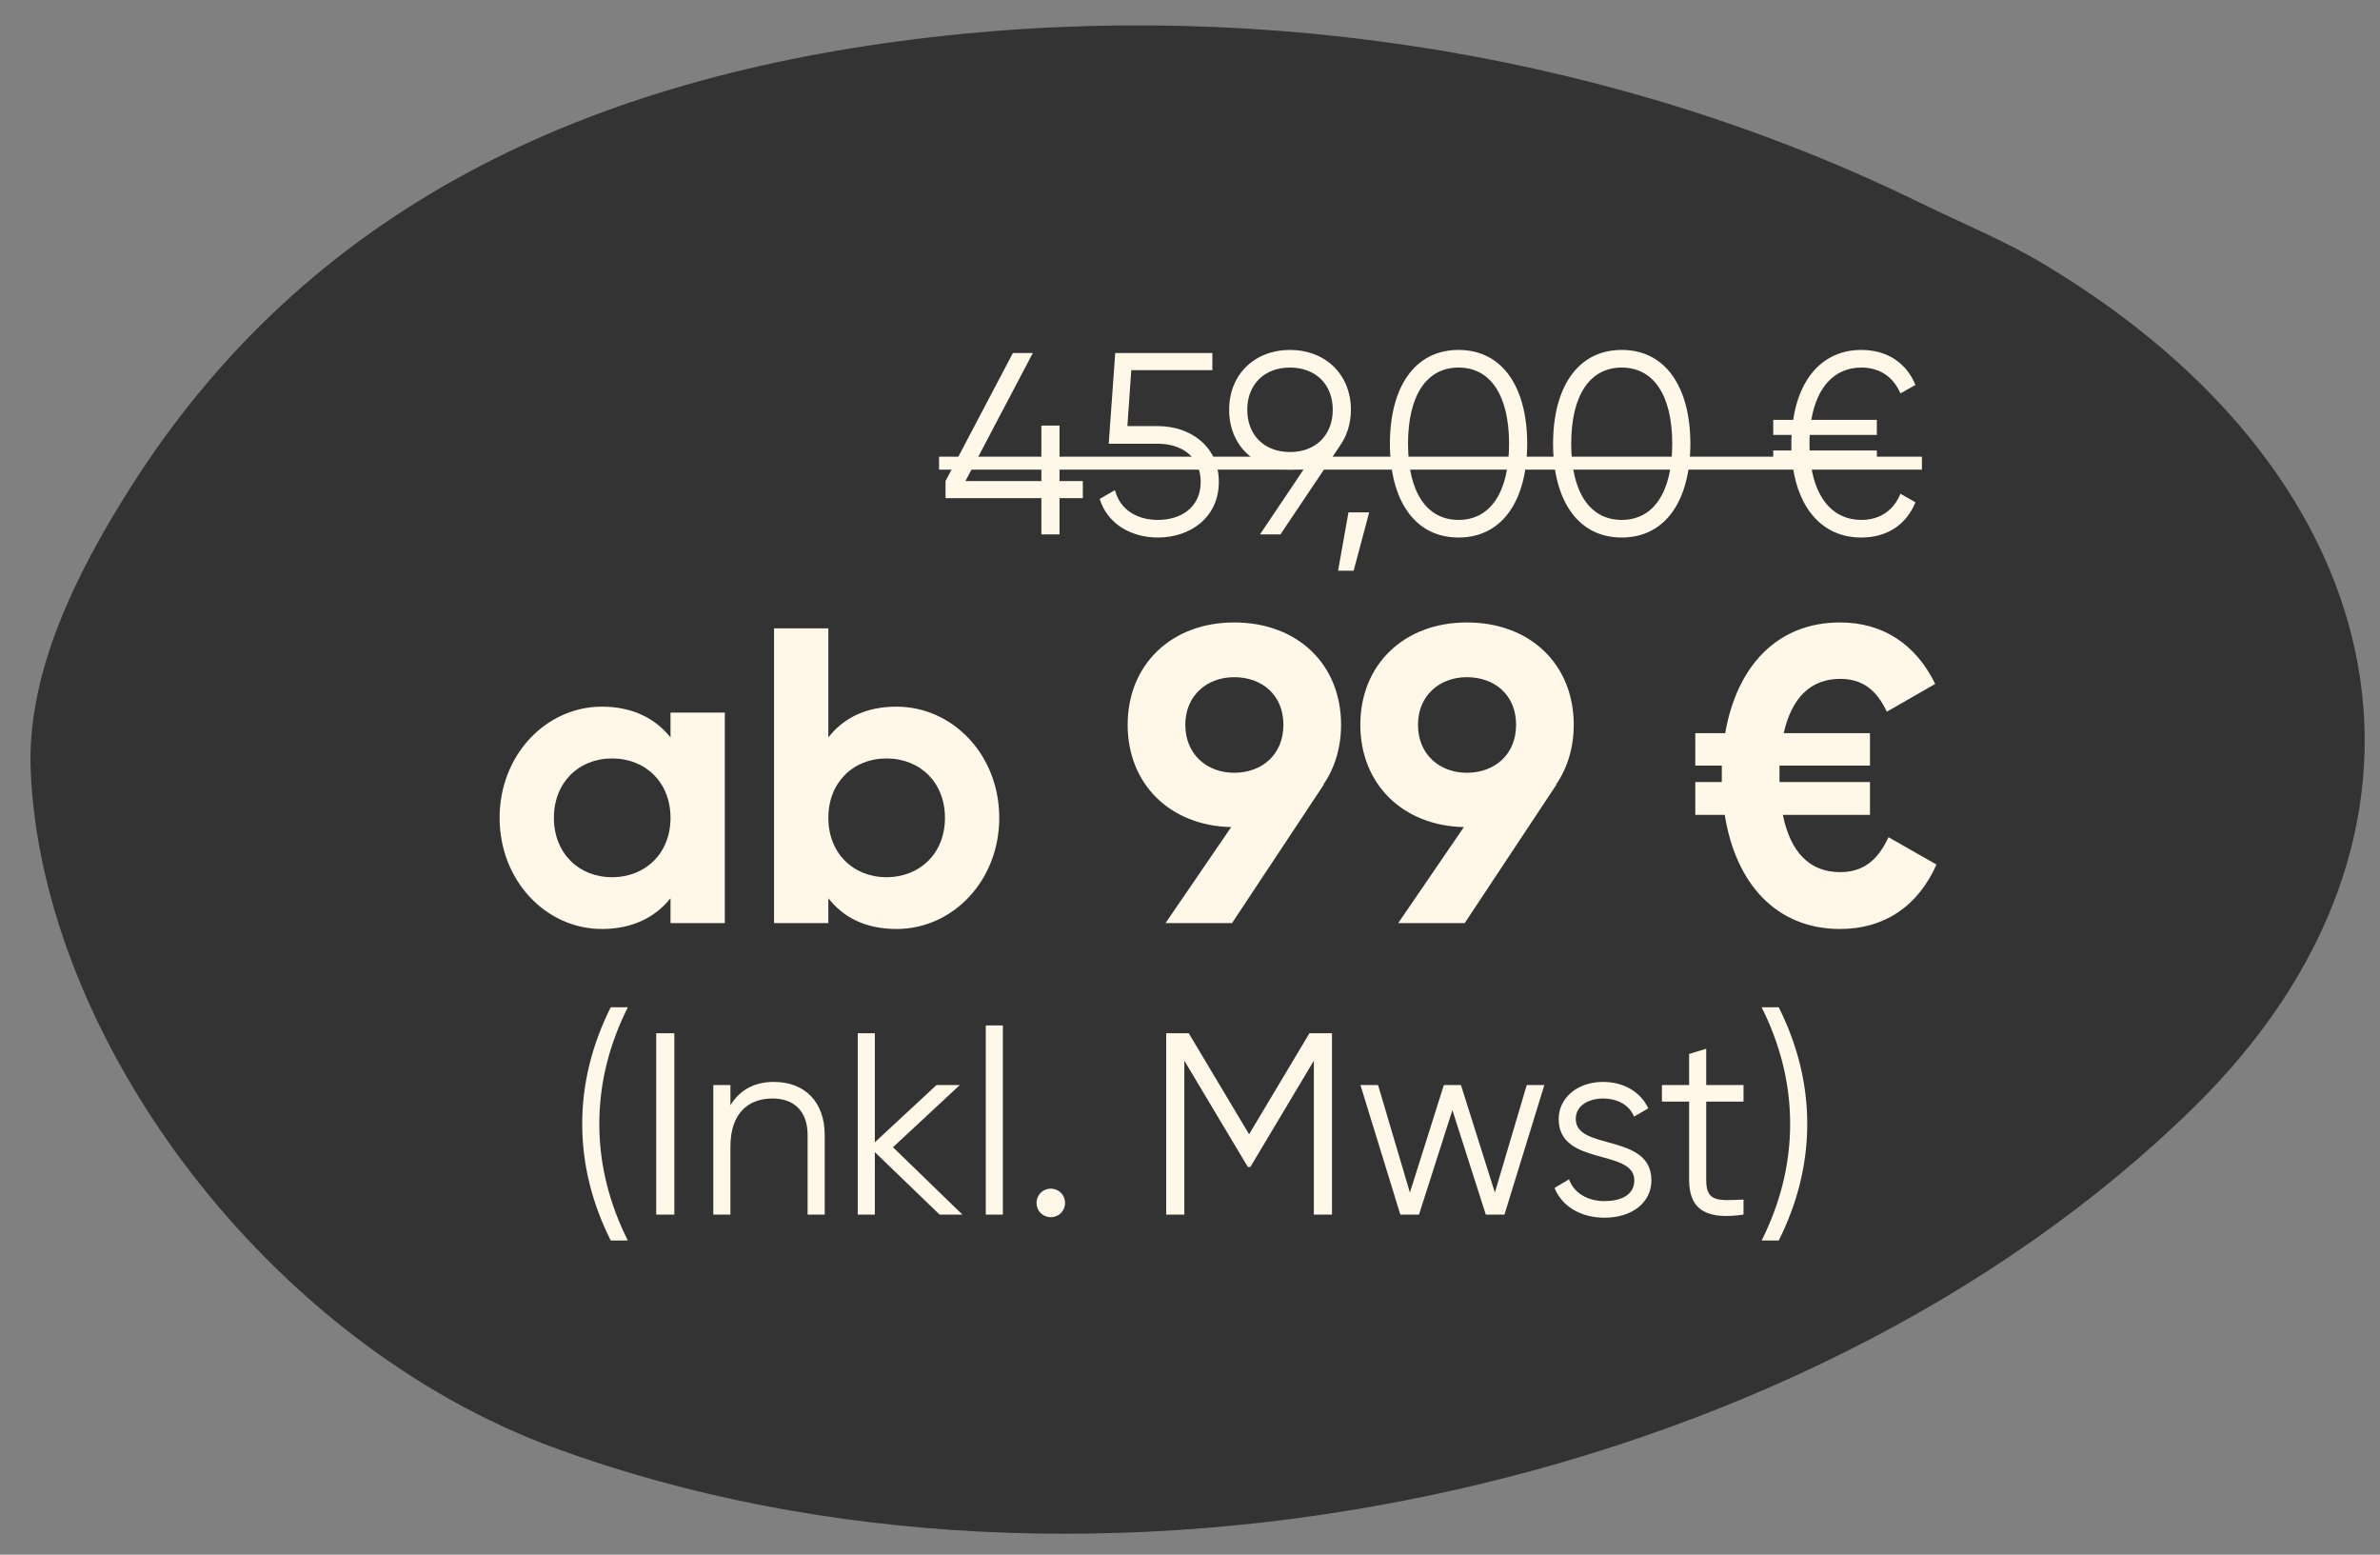
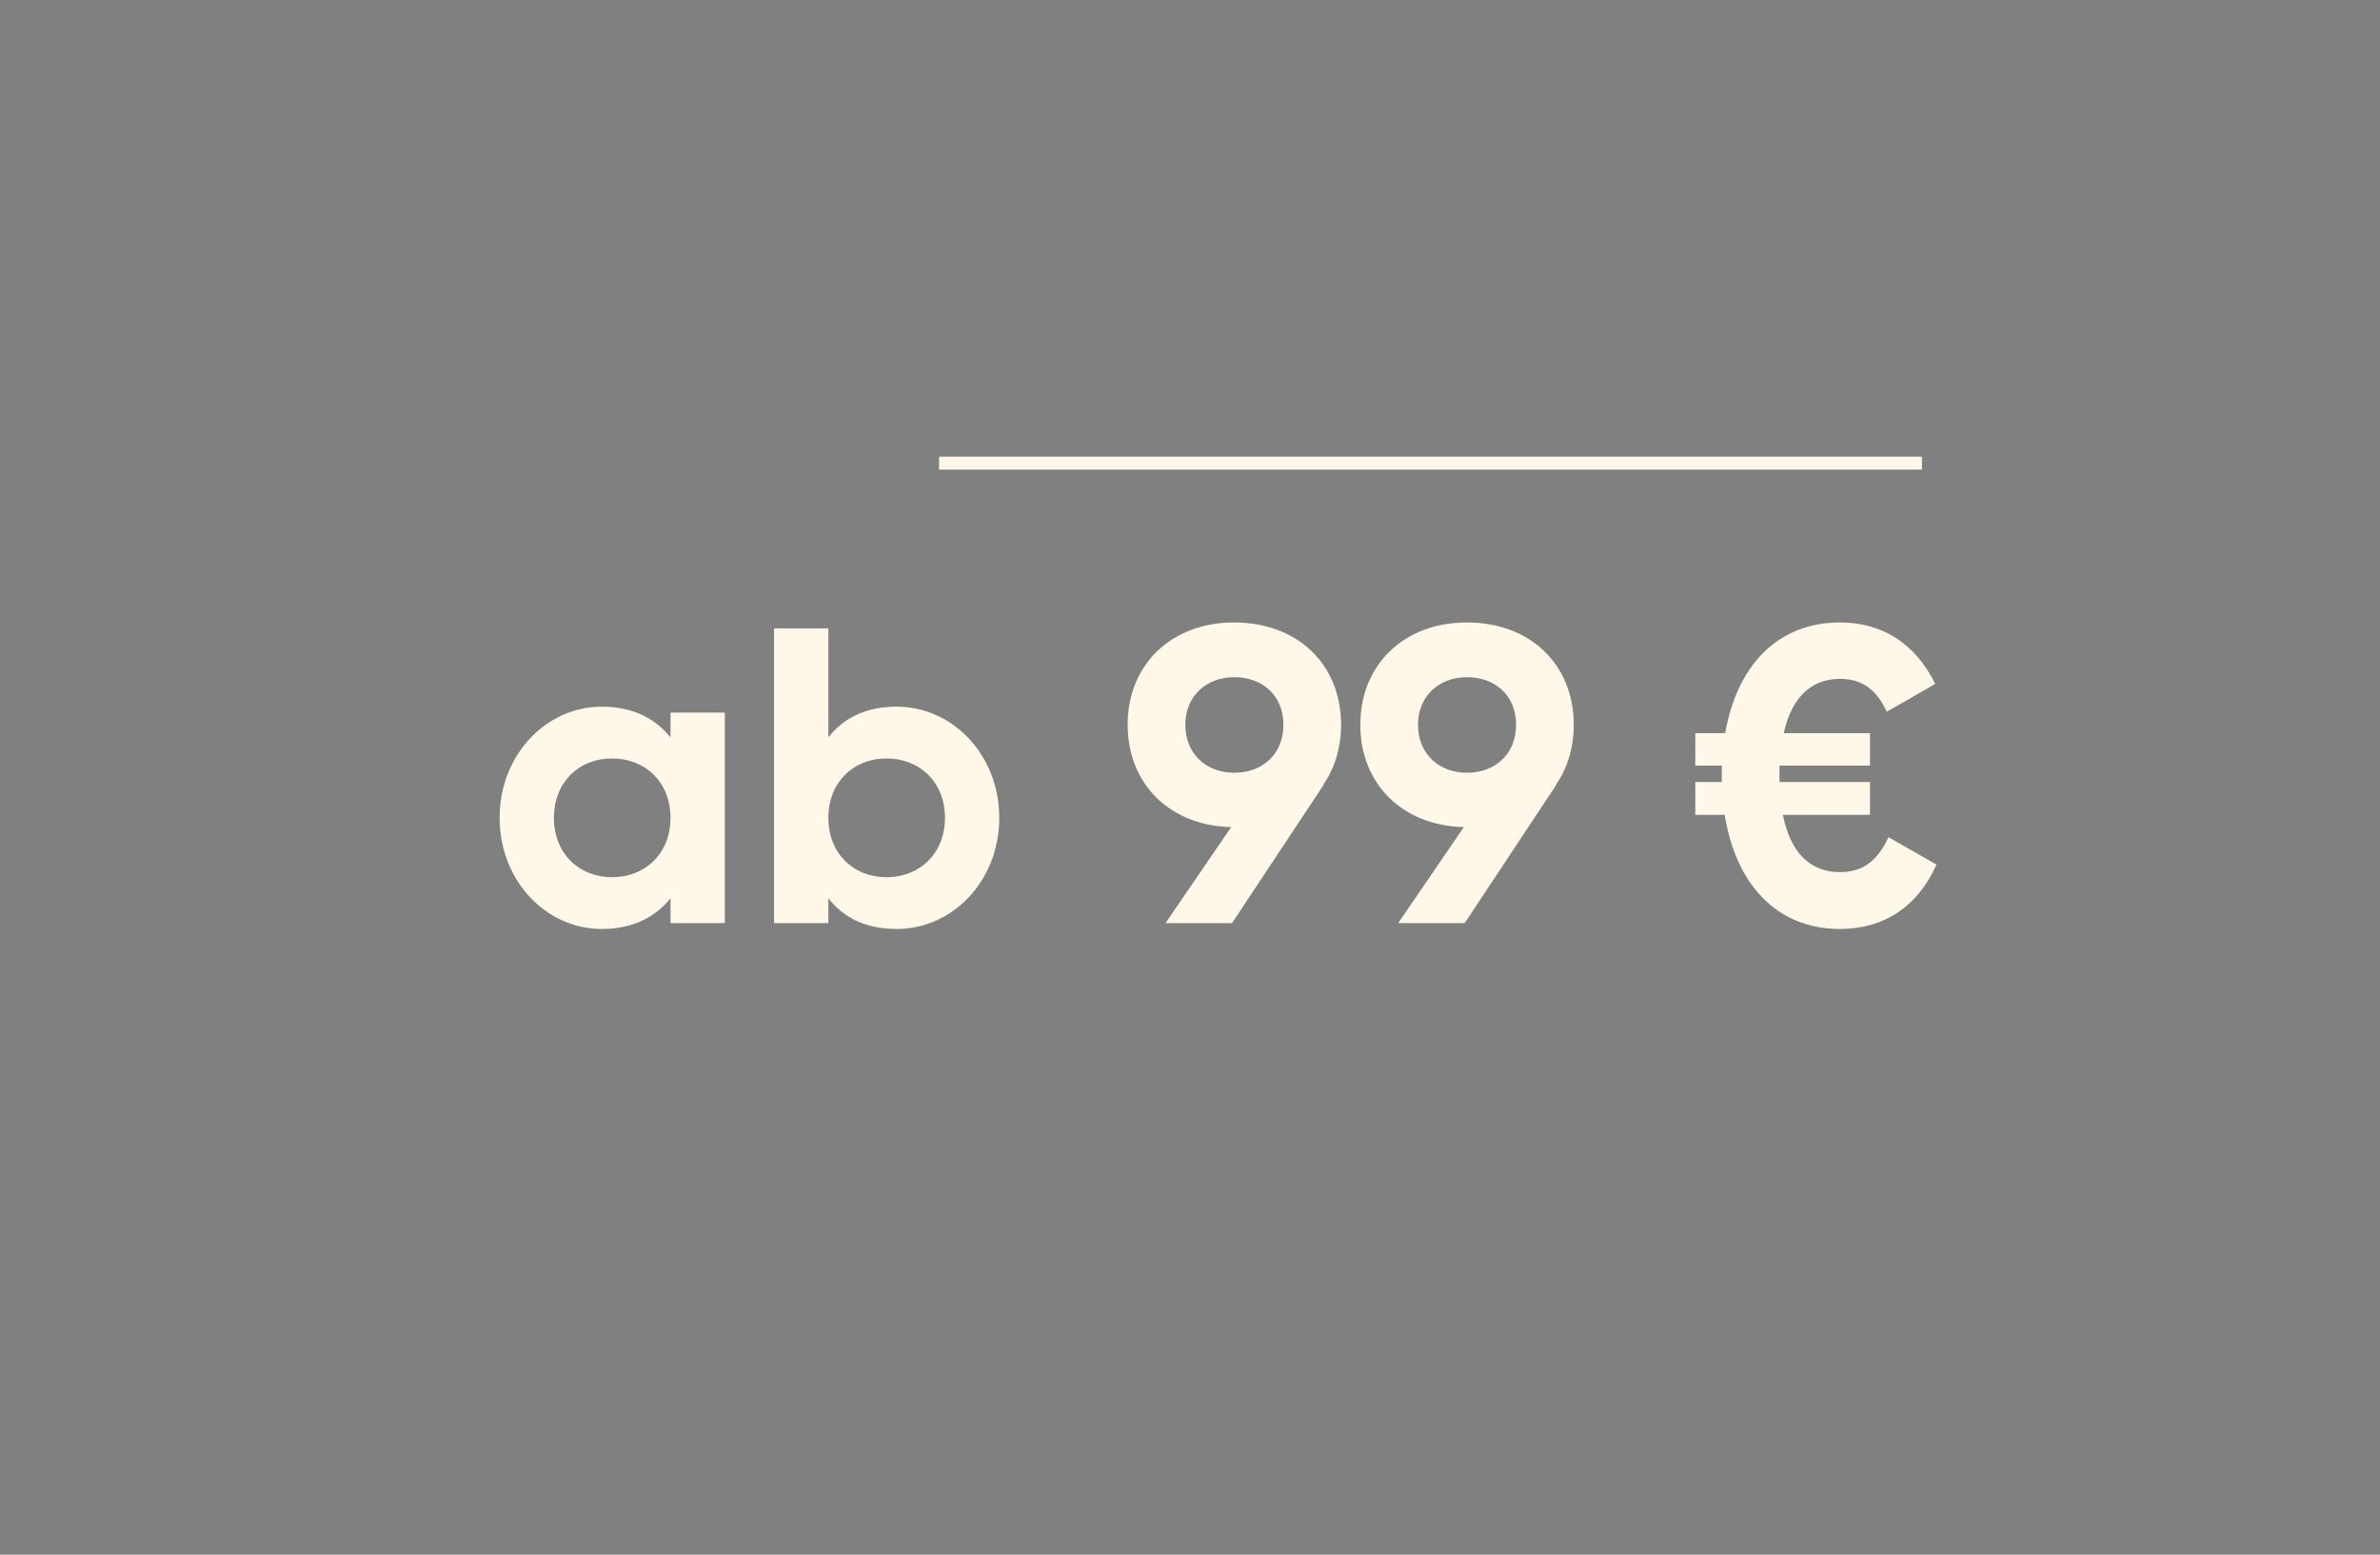
<svg xmlns="http://www.w3.org/2000/svg" width="147" height="96" viewBox="0 0 147 96" fill="none">
  <rect x="0" y="0" width="147" height="96" fill="#808080" stroke="none" />
  <g clip-path="url(#clip0_18219_97)">
-     <path d="M118.73 12.588C100.163 3.466 78.359 -0.118 57.471 2.303C36.313 4.754 19.015 12.778 8.012 30.179C4.759 35.326 1.64 41.495 1.896 47.596C2.596 64.174 16.553 82.945 34.338 89.439C67.216 101.446 111.12 92.308 135.5 68.376C152.525 51.667 148.62 29.676 126.189 16.281C123.829 14.87 121.225 13.81 118.736 12.586L118.73 12.588Z" fill="#333333" />
    <path d="M41.414 44H44.768V57H41.414V55.466C40.478 56.636 39.074 57.364 37.176 57.364C33.718 57.364 30.858 54.374 30.858 50.5C30.858 46.626 33.718 43.636 37.176 43.636C39.074 43.636 40.478 44.364 41.414 45.534V44ZM37.8 54.166C39.88 54.166 41.414 52.684 41.414 50.5C41.414 48.316 39.88 46.834 37.8 46.834C35.746 46.834 34.212 48.316 34.212 50.5C34.212 52.684 35.746 54.166 37.8 54.166ZM55.375 43.636C58.859 43.636 61.719 46.626 61.719 50.5C61.719 54.374 58.859 57.364 55.375 57.364C53.477 57.364 52.099 56.662 51.163 55.466V57H47.809V38.8H51.163V45.534C52.099 44.338 53.477 43.636 55.375 43.636ZM54.751 54.166C56.831 54.166 58.365 52.684 58.365 50.5C58.365 48.316 56.831 46.834 54.751 46.834C52.697 46.834 51.163 48.316 51.163 50.5C51.163 52.684 52.697 54.166 54.751 54.166ZM82.831 44.754C82.831 46.158 82.441 47.432 81.739 48.446H81.765L76.097 57H71.989L76.045 51.072C72.275 50.994 69.649 48.42 69.649 44.754C69.649 41.036 72.353 38.436 76.227 38.436C80.153 38.436 82.831 41.036 82.831 44.754ZM73.211 44.754C73.211 46.6 74.563 47.718 76.227 47.718C77.943 47.718 79.269 46.6 79.269 44.754C79.269 42.908 77.943 41.816 76.227 41.816C74.563 41.816 73.211 42.934 73.211 44.754ZM97.202 44.754C97.202 46.158 96.812 47.432 96.11 48.446H96.136L90.468 57H86.36L90.416 51.072C86.646 50.994 84.02 48.42 84.02 44.754C84.02 41.036 86.724 38.436 90.598 38.436C94.524 38.436 97.202 41.036 97.202 44.754ZM87.582 44.754C87.582 46.6 88.934 47.718 90.598 47.718C92.314 47.718 93.64 46.6 93.64 44.754C93.64 42.908 92.314 41.816 90.598 41.816C88.934 41.816 87.582 42.934 87.582 44.754ZM116.643 51.696L119.607 53.386C118.463 55.96 116.383 57.364 113.653 57.364C109.727 57.364 107.205 54.582 106.529 50.318H104.709V48.29H106.347V47.9C106.347 47.692 106.347 47.484 106.347 47.276H104.709V45.274H106.555C107.283 41.114 109.779 38.436 113.653 38.436C116.305 38.436 118.333 39.788 119.529 42.232L116.539 43.948C115.889 42.57 115.005 41.92 113.653 41.92C111.833 41.92 110.663 43.09 110.169 45.274H115.499V47.276H109.909V47.9C109.909 48.03 109.909 48.16 109.909 48.29H115.499V50.318H110.117C110.585 52.632 111.781 53.854 113.653 53.854C115.057 53.854 115.967 53.152 116.643 51.696Z" fill="#FFF8E8" />
-     <path d="M66.88 29.704V30.76H65.44V33H64.32V30.76H58.4V29.704L62.56 21.8H63.792L59.632 29.704H64.32V26.28H65.44V29.704H66.88ZM71.521 26.312C73.489 26.312 75.281 27.528 75.281 29.752C75.281 31.976 73.489 33.192 71.521 33.192C69.905 33.192 68.417 32.392 67.921 30.808L68.865 30.264C69.185 31.496 70.241 32.104 71.521 32.104C72.977 32.104 74.161 31.304 74.161 29.752C74.161 28.2 72.977 27.4 71.521 27.4H68.481L68.881 21.8H74.881V22.856H69.873L69.633 26.312H71.521ZM83.438 25.304C83.438 26.184 83.181 26.936 82.749 27.544L79.085 33H77.822L80.573 28.904C80.285 28.968 79.981 29 79.677 29C77.501 29 75.918 27.496 75.918 25.304C75.918 23.112 77.501 21.608 79.677 21.608C81.853 21.608 83.438 23.112 83.438 25.304ZM77.037 25.304C77.037 26.872 78.094 27.912 79.677 27.912C81.261 27.912 82.317 26.872 82.317 25.304C82.317 23.736 81.261 22.696 79.677 22.696C78.094 22.696 77.037 23.736 77.037 25.304ZM84.567 31.64L83.608 35.24H82.647L83.287 31.64H84.567ZM90.087 33.192C87.351 33.192 85.847 30.856 85.847 27.4C85.847 23.944 87.351 21.608 90.087 21.608C92.823 21.608 94.327 23.944 94.327 27.4C94.327 30.856 92.823 33.192 90.087 33.192ZM90.087 32.104C92.055 32.104 93.207 30.392 93.207 27.4C93.207 24.408 92.055 22.696 90.087 22.696C88.119 22.696 86.967 24.408 86.967 27.4C86.967 30.392 88.119 32.104 90.087 32.104ZM100.165 33.192C97.429 33.192 95.925 30.856 95.925 27.4C95.925 23.944 97.429 21.608 100.165 21.608C102.901 21.608 104.405 23.944 104.405 27.4C104.405 30.856 102.901 33.192 100.165 33.192ZM100.165 32.104C102.133 32.104 103.285 30.392 103.285 27.4C103.285 24.408 102.133 22.696 100.165 22.696C98.197 22.696 97.045 24.408 97.045 27.4C97.045 30.392 98.197 32.104 100.165 32.104ZM114.963 32.104C116.099 32.104 116.963 31.528 117.379 30.488L118.307 31.016C117.747 32.392 116.563 33.192 114.963 33.192C112.595 33.192 111.091 31.448 110.723 28.744H109.523V27.816H110.643V27.4C110.643 27.208 110.643 27.032 110.659 26.856H109.523V25.928H110.755C111.139 23.304 112.643 21.608 114.963 21.608C116.563 21.608 117.747 22.408 118.307 23.768L117.379 24.296C116.947 23.272 116.099 22.696 114.963 22.696C113.347 22.696 112.227 23.848 111.875 25.928H115.923V26.856H111.779C111.763 27.032 111.763 27.208 111.763 27.4C111.763 27.544 111.763 27.688 111.779 27.816H115.923V28.744H111.859C112.179 30.904 113.315 32.104 114.963 32.104Z" fill="#FFF8E8" />
    <path d="M58 28.2H118.707V29H58V28.2Z" fill="#FFF8E8" />
-     <path d="M37.72 76.6C36.6 74.36 35.96 71.96 35.96 69.4C35.96 66.84 36.6 64.44 37.72 62.2H38.776C37.656 64.44 37.016 66.84 37.016 69.4C37.016 71.96 37.656 74.36 38.776 76.6H37.72ZM40.53 63.8H41.65V75H40.53V63.8ZM47.801 66.808C49.754 66.808 50.938 68.088 50.938 70.088V75H49.882V70.088C49.882 68.664 49.097 67.832 47.706 67.832C46.297 67.832 45.114 68.664 45.114 70.808V75H44.057V67H45.114V68.248C45.737 67.24 46.666 66.808 47.801 66.808ZM59.443 75H58.035L54.035 71.144V75H52.979V63.8H54.035V70.536L57.843 67H59.283L55.155 70.84L59.443 75ZM60.886 75V63.32H61.942V75H60.886ZM64.903 75.16C64.406 75.16 64.022 74.776 64.022 74.28C64.022 73.784 64.406 73.4 64.903 73.4C65.398 73.4 65.782 73.784 65.782 74.28C65.782 74.776 65.398 75.16 64.903 75.16ZM82.27 63.8V75H81.15V65.496L77.23 72.056H77.07L73.15 65.496V75H72.03V63.8H73.422L77.15 70.04L80.878 63.8H82.27ZM94.299 67H95.387L92.923 75H91.771L89.707 68.552L87.643 75H86.491L84.027 67H85.115L87.083 73.64L89.179 67H90.235L92.331 73.64L94.299 67ZM97.327 69.096C97.327 71.08 101.999 69.944 101.999 72.888C101.999 74.248 100.815 75.192 99.103 75.192C97.503 75.192 96.415 74.376 96.015 73.352L96.911 72.824C97.199 73.64 98.031 74.168 99.103 74.168C100.047 74.168 100.943 73.832 100.943 72.888C100.943 70.904 96.271 72.04 96.271 69.096C96.271 67.816 97.407 66.808 99.007 66.808C100.319 66.808 101.343 67.448 101.807 68.44L100.927 68.952C100.591 68.136 99.775 67.832 99.007 67.832C98.175 67.832 97.327 68.232 97.327 69.096ZM107.688 68.024H105.384V72.872C105.384 74.248 106.136 74.136 107.688 74.072V75C105.528 75.32 104.328 74.792 104.328 72.872V68.024H102.648V67H104.328V65.08L105.384 64.76V67H107.688V68.024ZM109.864 76.6H108.808C109.928 74.36 110.568 71.96 110.568 69.4C110.568 66.84 109.928 64.44 108.808 62.2H109.864C110.984 64.44 111.624 66.84 111.624 69.4C111.624 71.96 110.984 74.36 109.864 76.6Z" fill="#FFF8E8" />
  </g>
  <defs>
    <clipPath id="clip0_18219_97">
      <rect width="147" height="96" fill="white" />
    </clipPath>
  </defs>
</svg>